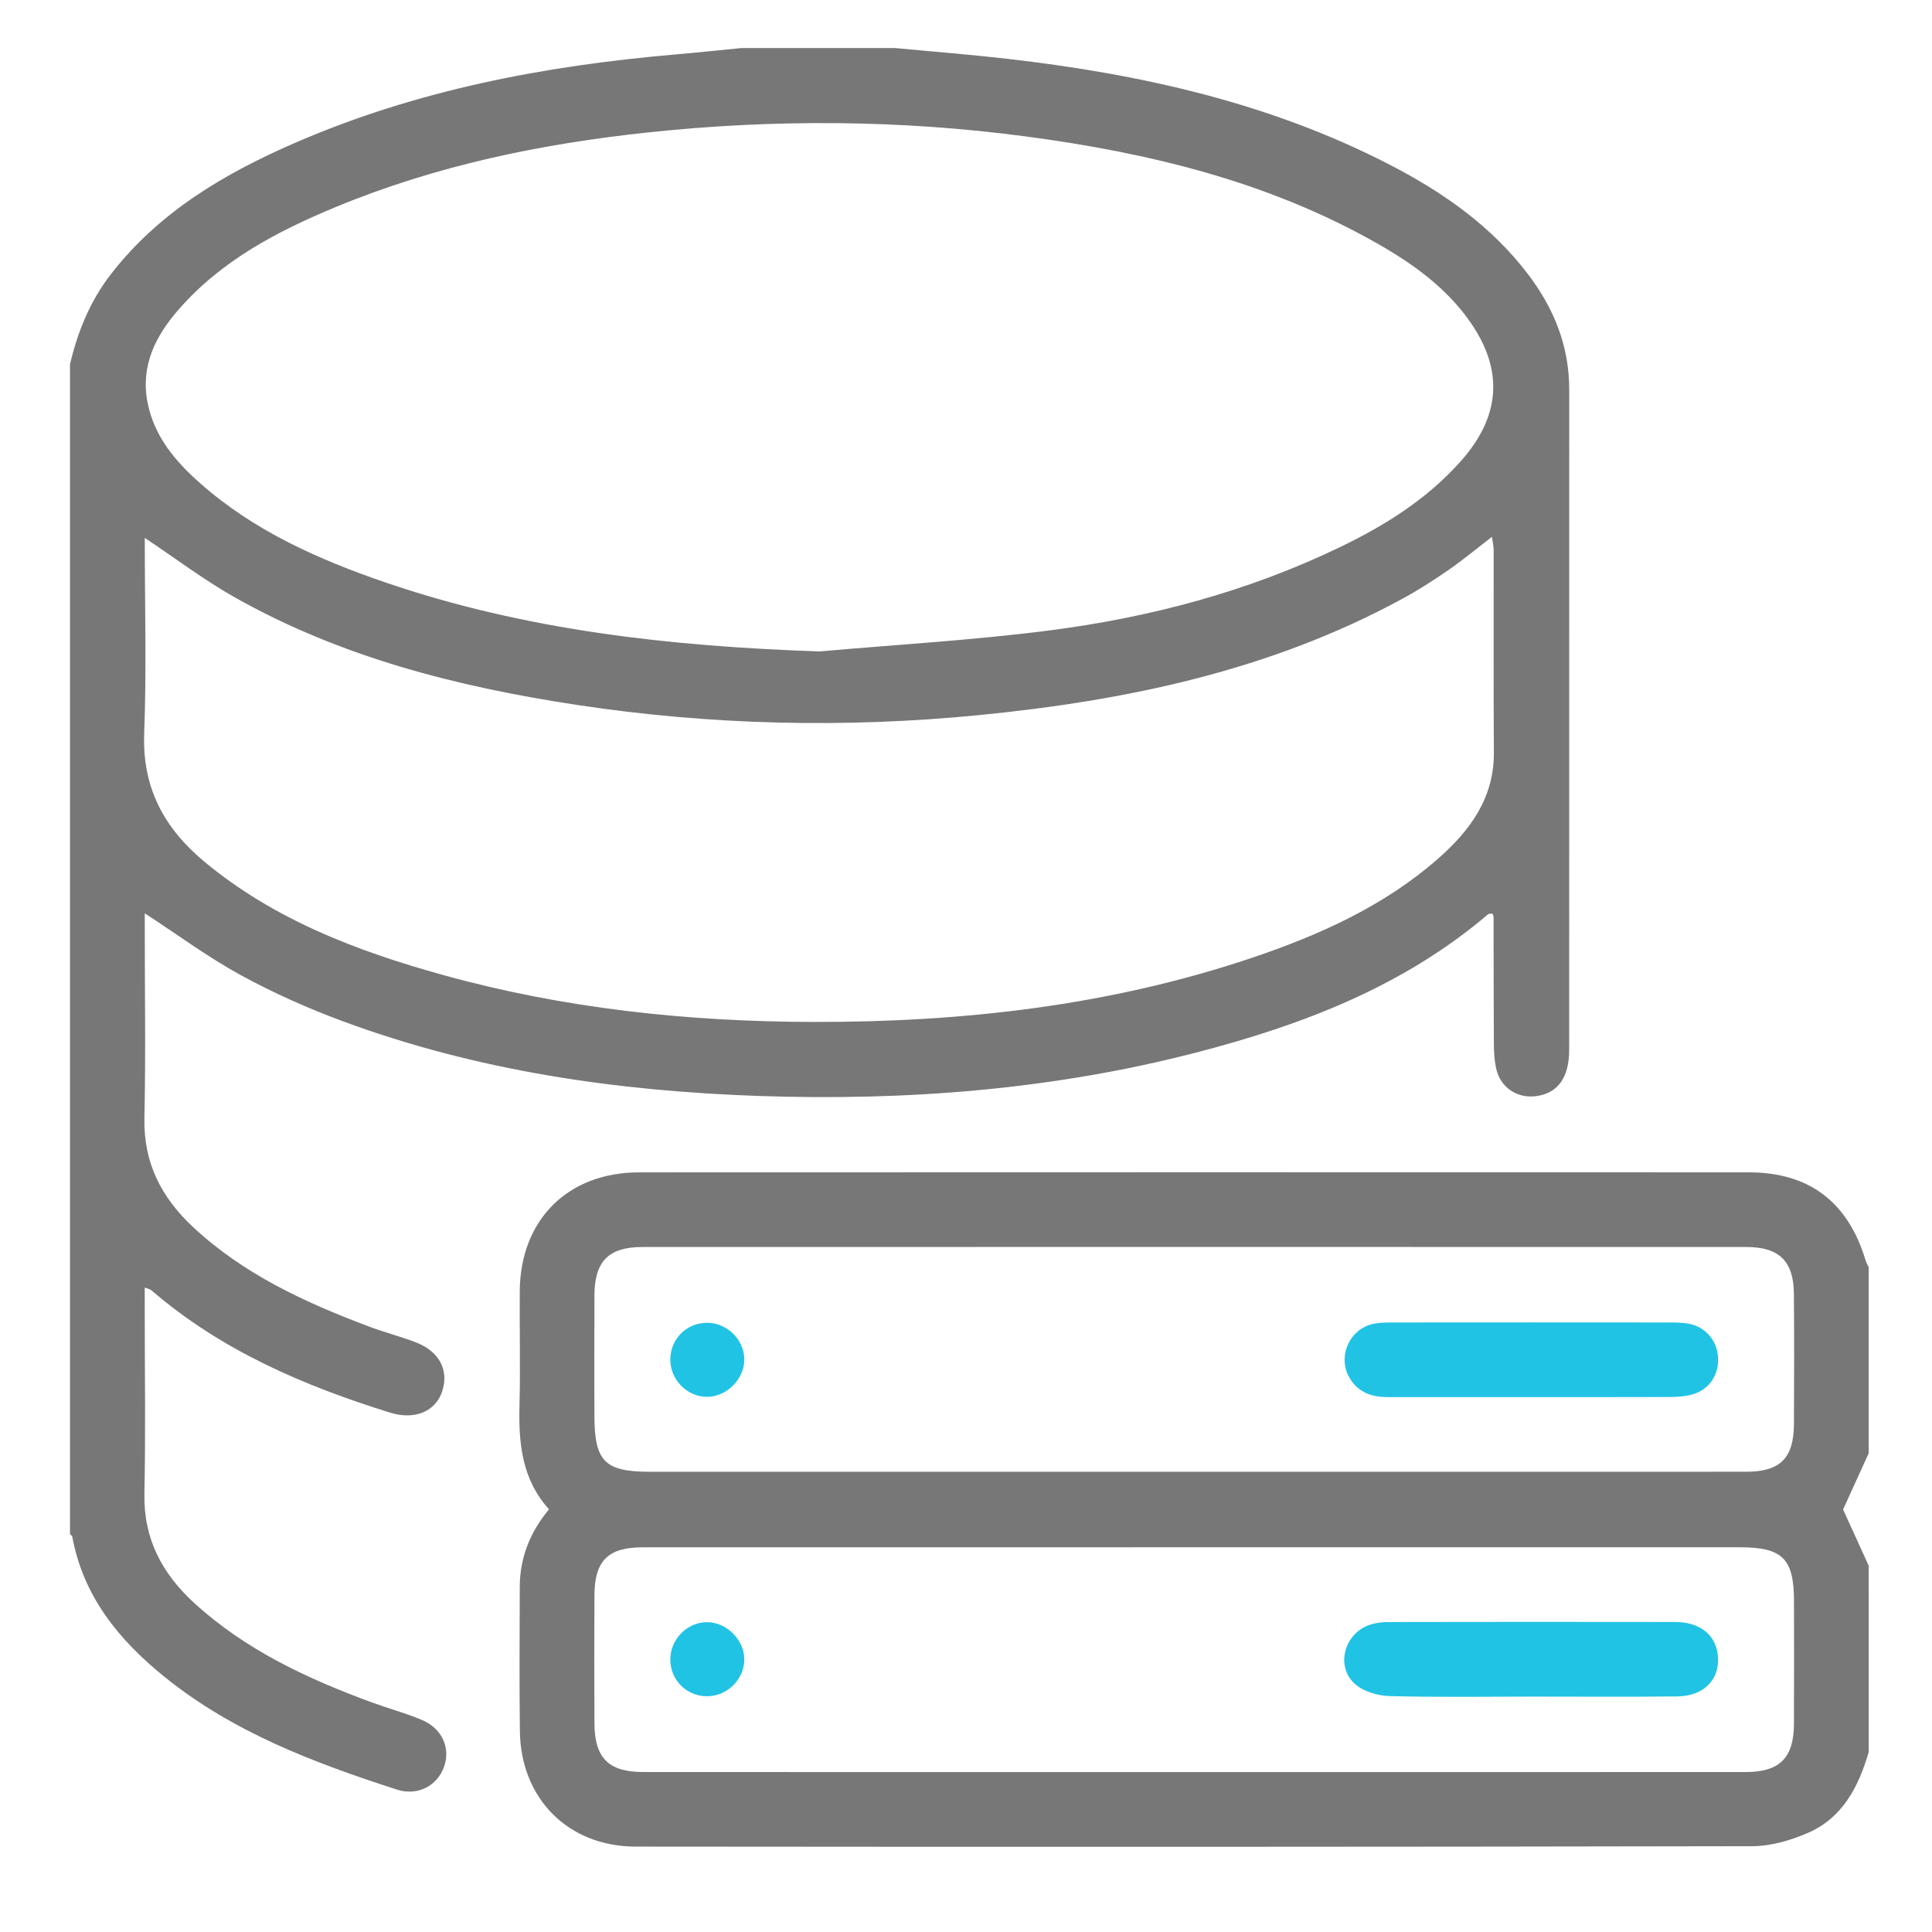
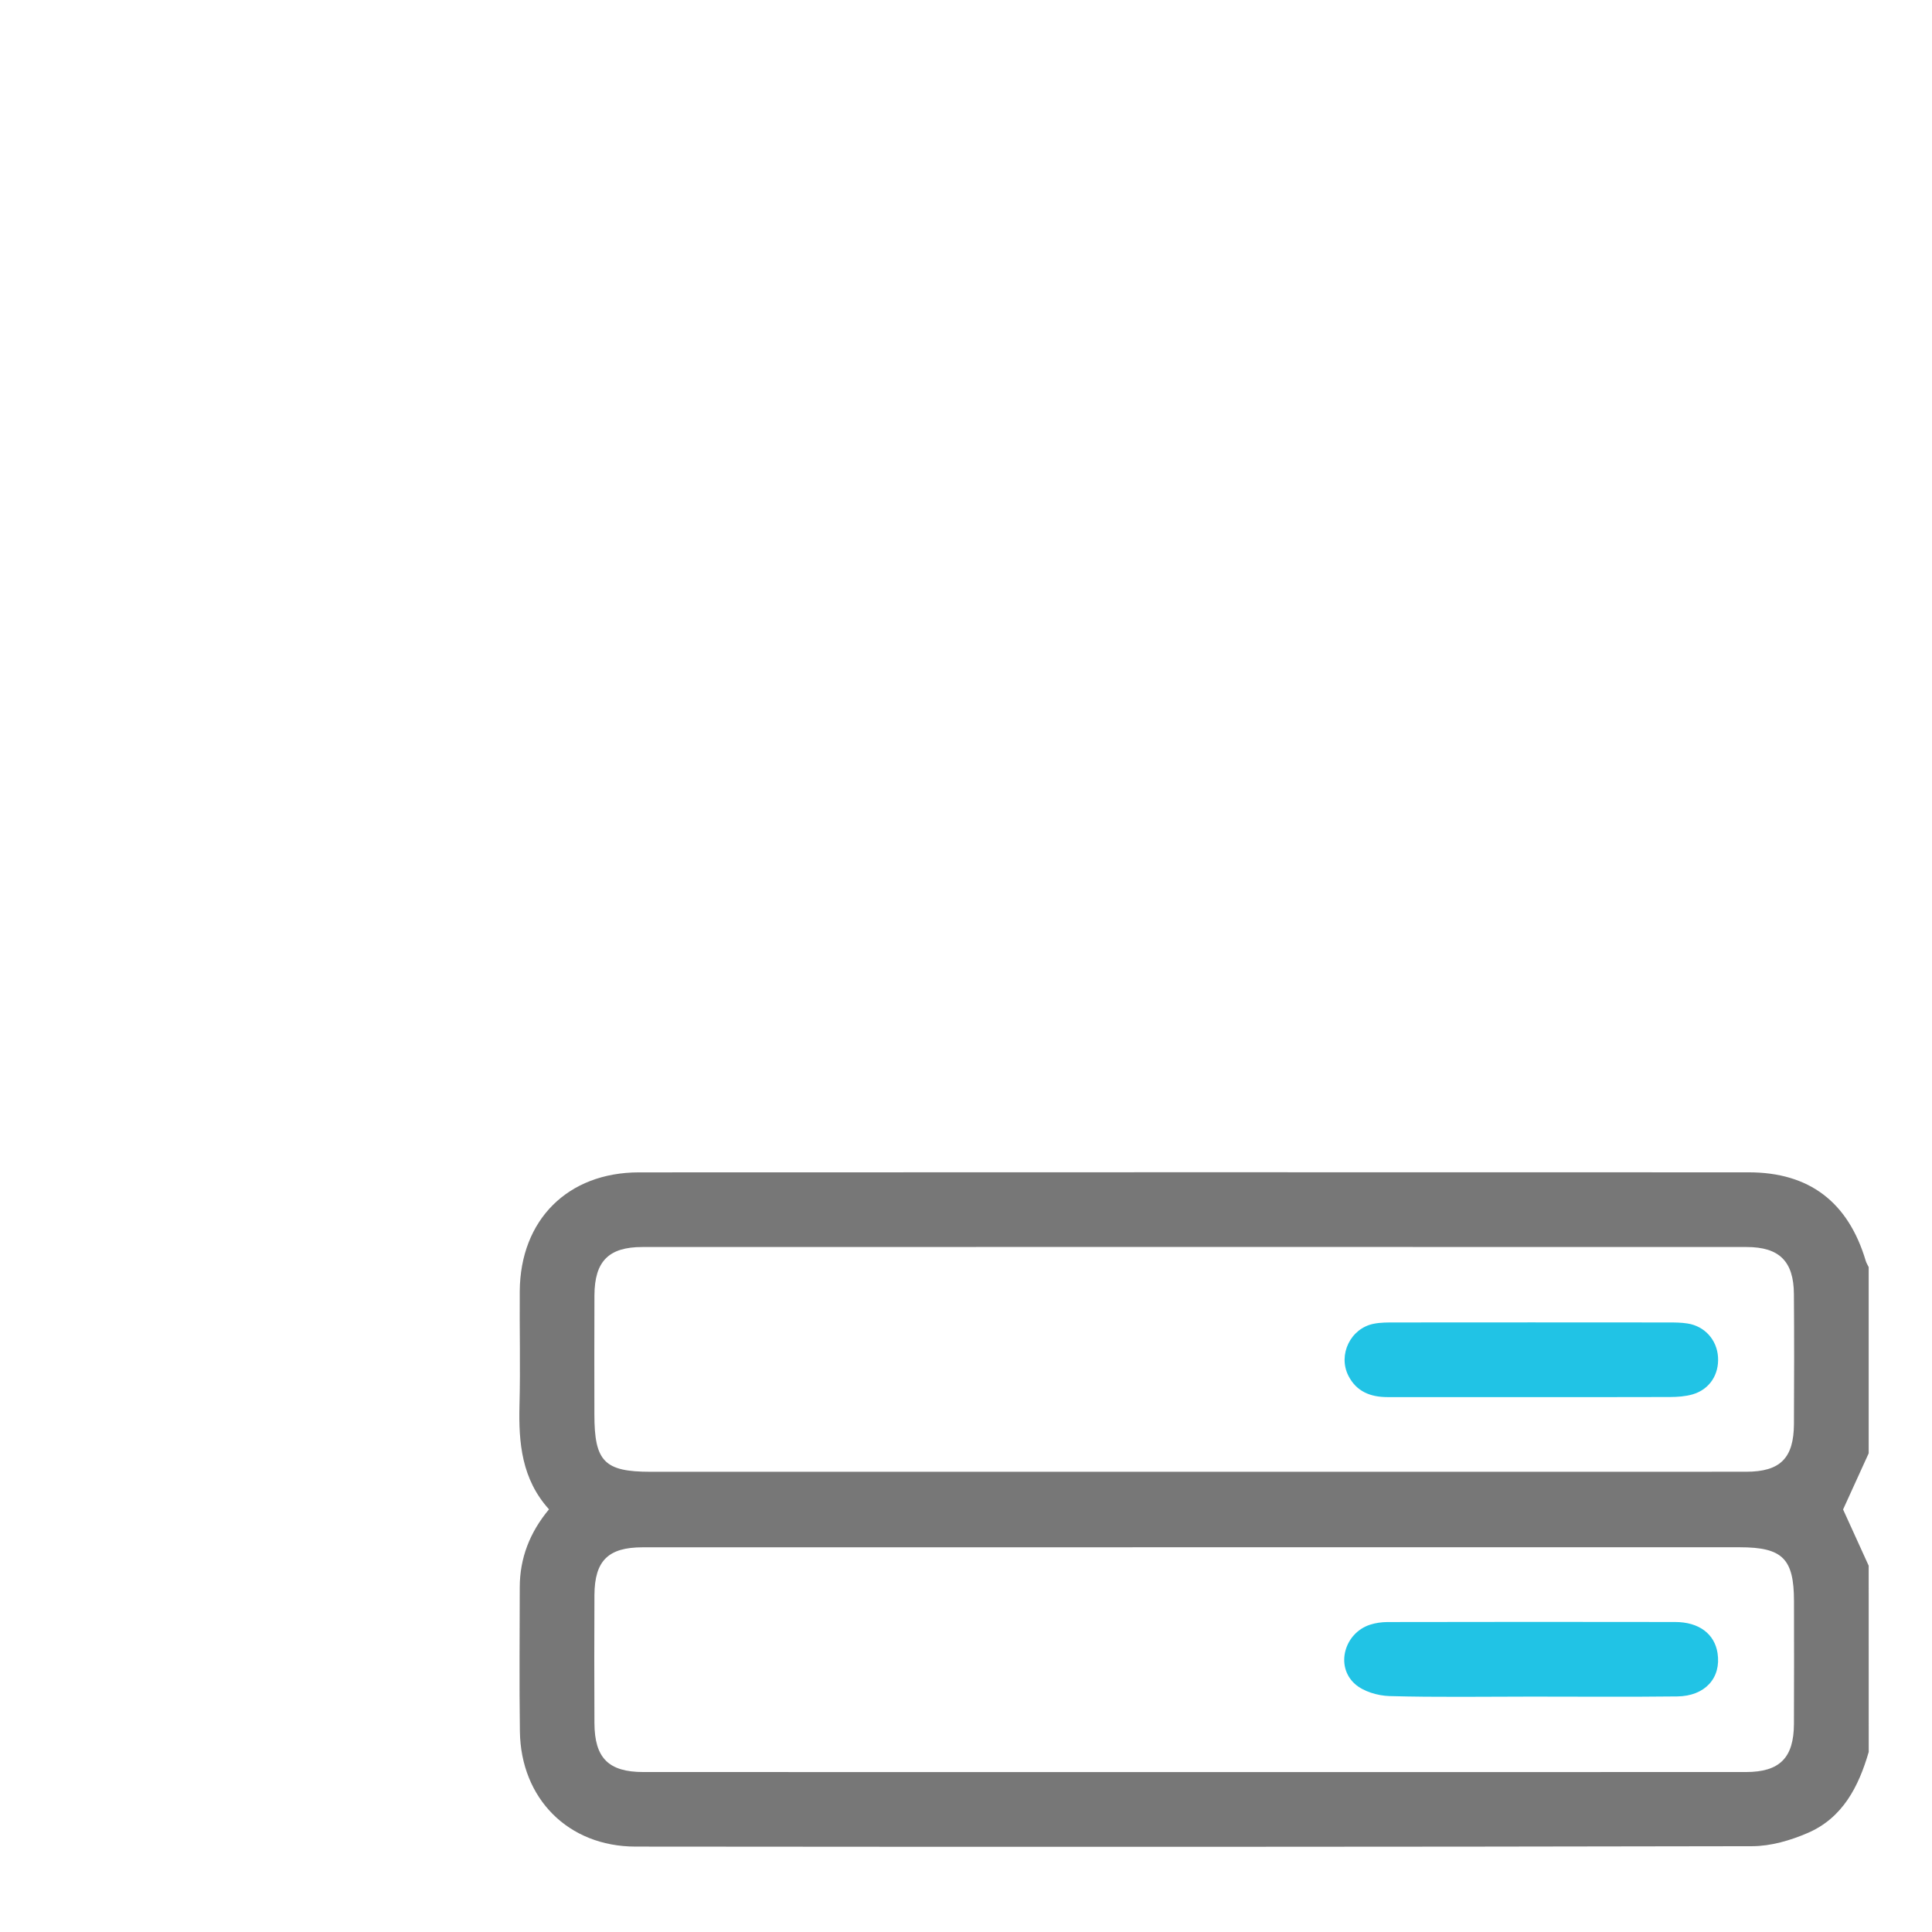
<svg xmlns="http://www.w3.org/2000/svg" version="1.1" id="Layer_1" x="0px" y="0px" viewBox="0 0 440 440" style="enable-background:new 0 0 440 440;" xml:space="preserve">
  <style type="text/css">
	.st0{fill-rule:evenodd;clip-rule:evenodd;fill:#777777;}
	.st1{fill-rule:evenodd;clip-rule:evenodd;fill:#21C3E5;}
</style>
  <g>
-     <path class="st0" d="M203.97,10.95c8.47,0.81,16.96,1.47,25.41,2.44c30.35,3.48,59.88,10.03,87.25,24.19   c12.04,6.23,23.03,13.9,31.37,24.88c5.9,7.76,9.38,16.35,9.38,26.21c0,50.13,0.01,100.26-0.01,150.4c0,6.36-2.58,9.88-7.46,10.56   c-4.38,0.61-8.24-1.97-9.18-6.33c-0.39-1.8-0.5-3.69-0.51-5.54c-0.06-9.6-0.05-19.2-0.07-28.8c0-0.26-0.11-0.51-0.2-0.88   c-0.35,0.04-0.82-0.05-1.05,0.14c-19.36,16.49-42.39,25.26-66.56,31.51c-32.63,8.44-65.89,11.02-99.49,9.87   c-32.4-1.12-64.2-5.71-94.75-17.01c-7.96-2.94-15.81-6.44-23.25-10.5c-7.43-4.06-14.3-9.15-21.88-14.09c0,1.05,0,2.25,0,3.45   c0,14.4,0.23,28.8-0.08,43.2c-0.22,10.12,3.82,18,10.97,24.7c11.52,10.8,25.51,17.23,40.03,22.71c3.48,1.32,7.11,2.26,10.6,3.56   c5.5,2.05,7.82,6.35,6.22,11.23c-1.5,4.61-6.26,6.62-11.87,4.87c-19.72-6.14-38.48-14.18-54.35-27.86   c-0.26-0.23-0.67-0.29-1.53-0.63c0,1.7,0,3.1,0,4.5c0,14.13,0.22,28.27-0.07,42.4c-0.22,10.29,4,18.22,11.34,24.94   c11.74,10.73,25.8,17.27,40.51,22.66c3.75,1.37,7.62,2.42,11.29,3.95c4.65,1.93,6.63,6.4,5.1,10.7c-1.54,4.32-6,6.71-10.73,5.19   c-18.81-6.08-37.24-13.01-52.88-25.63c-10.42-8.41-18.56-18.34-21.06-31.98c-0.04-0.21-0.34-0.38-0.52-0.57   c0-88.81,0-177.62,0-266.42c1.75-7.45,4.56-14.38,9.3-20.5C36.2,48.31,51.05,39.56,67.04,32.6c27.63-12.03,56.83-17.61,86.69-20.19   c5.01-0.43,10.02-0.97,15.03-1.46C180.5,10.95,192.24,10.95,203.97,10.95z M186.66,148.36c17.37-1.54,34.81-2.54,52.1-4.75   c23.07-2.95,45.45-8.88,66.51-19.05c10.26-4.95,19.81-10.95,27.47-19.59c8.95-10.09,9.79-20.61,2.09-31.64   c-5.45-7.81-13.05-13.27-21.21-17.9c-24.86-14.13-52.11-20.66-80.1-24.37c-28.51-3.78-57.13-3.95-85.75-0.92   c-24.48,2.59-48.42,7.54-71.23,16.98c-13.35,5.52-26.1,12.2-35.84,23.35c-5.27,6.03-8.71,12.79-7.11,21.13   C35.06,99.3,39.87,105,45.52,110c12.3,10.89,27,17.43,42.33,22.67C119.84,143.61,152.97,147.21,186.66,148.36z M32.97,122.5   c0,15.04,0.42,29.83-0.13,44.59c-0.46,12.34,4.58,21.56,13.68,29.13c15.93,13.25,34.81,20.4,54.42,25.84   c27.52,7.63,55.68,10.61,84.18,10.68c34.04,0.08,67.54-3.68,99.96-14.59c15.34-5.17,30.05-11.74,42.39-22.56   c7.31-6.41,12.83-13.84,12.75-24.27c-0.11-15.33-0.02-30.66-0.05-45.99c0-0.95-0.24-1.9-0.39-3.06c-3.55,2.72-6.62,5.28-9.9,7.55   c-3.39,2.34-6.88,4.58-10.5,6.55c-30.05,16.34-62.77,23.18-96.38,26.49c-30.63,3.01-61.24,2.29-91.69-2.33   c-27.26-4.14-53.78-10.88-78.01-24.58C46.39,132.03,40.01,127.2,32.97,122.5z" />
    <path class="st0" d="M425.59,398.99c-2.3,7.92-5.94,15.03-13.9,18.46c-3.93,1.7-8.4,3-12.64,3.01   c-84.77,0.17-169.55,0.17-254.32,0.09c-15.33-0.02-26.13-10.95-26.33-26.26c-0.15-10.93-0.04-21.86-0.03-32.79   c0.01-6.64,2.27-12.49,6.66-17.76c-6.2-6.88-6.94-15.09-6.72-23.67c0.22-8.66,0-17.33,0.06-25.99   c0.11-16.23,10.9-27.07,27.15-27.08c84.24-0.04,168.48-0.03,252.72-0.01c13.83,0,22.68,6.78,26.67,20.16   c0.15,0.5,0.44,0.95,0.67,1.43c0,14.14,0,28.27,0,42.4c-1.99,4.38-3.99,8.75-5.83,12.79c1.94,4.27,3.88,8.54,5.83,12.81   C425.59,370.72,425.59,384.85,425.59,398.99z M272.11,335.19c41.85,0,83.69,0.01,125.54-0.01c7.79,0,10.87-3.08,10.91-10.89   c0.05-9.86,0.07-19.73-0.01-29.59c-0.05-7.43-3.31-10.7-10.78-10.7c-83.83-0.03-167.65-0.02-251.48,0   c-7.68,0-10.87,3.26-10.91,10.98c-0.05,9.06-0.01,18.12-0.01,27.19c0,10.69,2.29,13.02,12.8,13.02   C189.49,335.19,230.8,335.19,272.11,335.19z M271.88,352.38c-41.85,0-83.69-0.01-125.54,0.01c-7.83,0-10.91,3.06-10.96,10.84   c-0.05,9.73-0.04,19.46,0,29.19c0.03,7.95,3.2,11.15,11.15,11.15c83.69,0.02,167.38,0.02,251.08,0c7.71,0,10.91-3.24,10.95-10.94   c0.05-9.33,0.02-18.66,0.01-27.99c-0.01-9.67-2.61-12.26-12.35-12.26C354.77,352.37,313.33,352.38,271.88,352.38z" />
    <path class="st1" d="M348.37,318.18c-10.79,0-21.58,0-32.37,0c-3.87,0-7.08-1.24-8.92-4.88c-2.41-4.78,0.5-10.78,5.77-11.82   c1.55-0.31,3.18-0.3,4.77-0.3c20.78-0.02,41.56-0.02,62.35,0c1.46,0,2.94,0.01,4.38,0.24c3.91,0.62,6.67,3.74,6.92,7.64   c0.25,4.01-1.94,7.38-5.8,8.5c-1.63,0.47-3.41,0.59-5.12,0.6C369.69,318.2,359.03,318.18,348.37,318.18z" />
-     <path class="st1" d="M161.2,301.26c4.54,0.08,8.36,3.98,8.31,8.46c-0.05,4.42-4.04,8.39-8.46,8.4c-4.66,0.02-8.53-4.02-8.39-8.75   C152.8,304.73,156.54,301.18,161.2,301.26z" />
    <path class="st1" d="M348.82,386.39c-10.79,0-21.58,0.18-32.37-0.12c-2.7-0.08-5.98-1.04-7.91-2.79   c-4.49-4.08-2.33-11.59,3.5-13.47c1.24-0.4,2.61-0.59,3.92-0.6c21.85-0.04,43.69-0.05,65.54-0.01c5.45,0.01,8.98,2.71,9.66,7.09   c0.87,5.63-2.83,9.79-9.18,9.86C370.94,386.48,359.88,386.39,348.82,386.39z" />
-     <path class="st1" d="M161.15,386.31c-4.66,0.06-8.38-3.53-8.49-8.17c-0.11-4.72,3.81-8.76,8.45-8.7c4.42,0.05,8.38,4.05,8.4,8.46   C169.52,382.4,165.69,386.25,161.15,386.31z" />
  </g>
</svg>